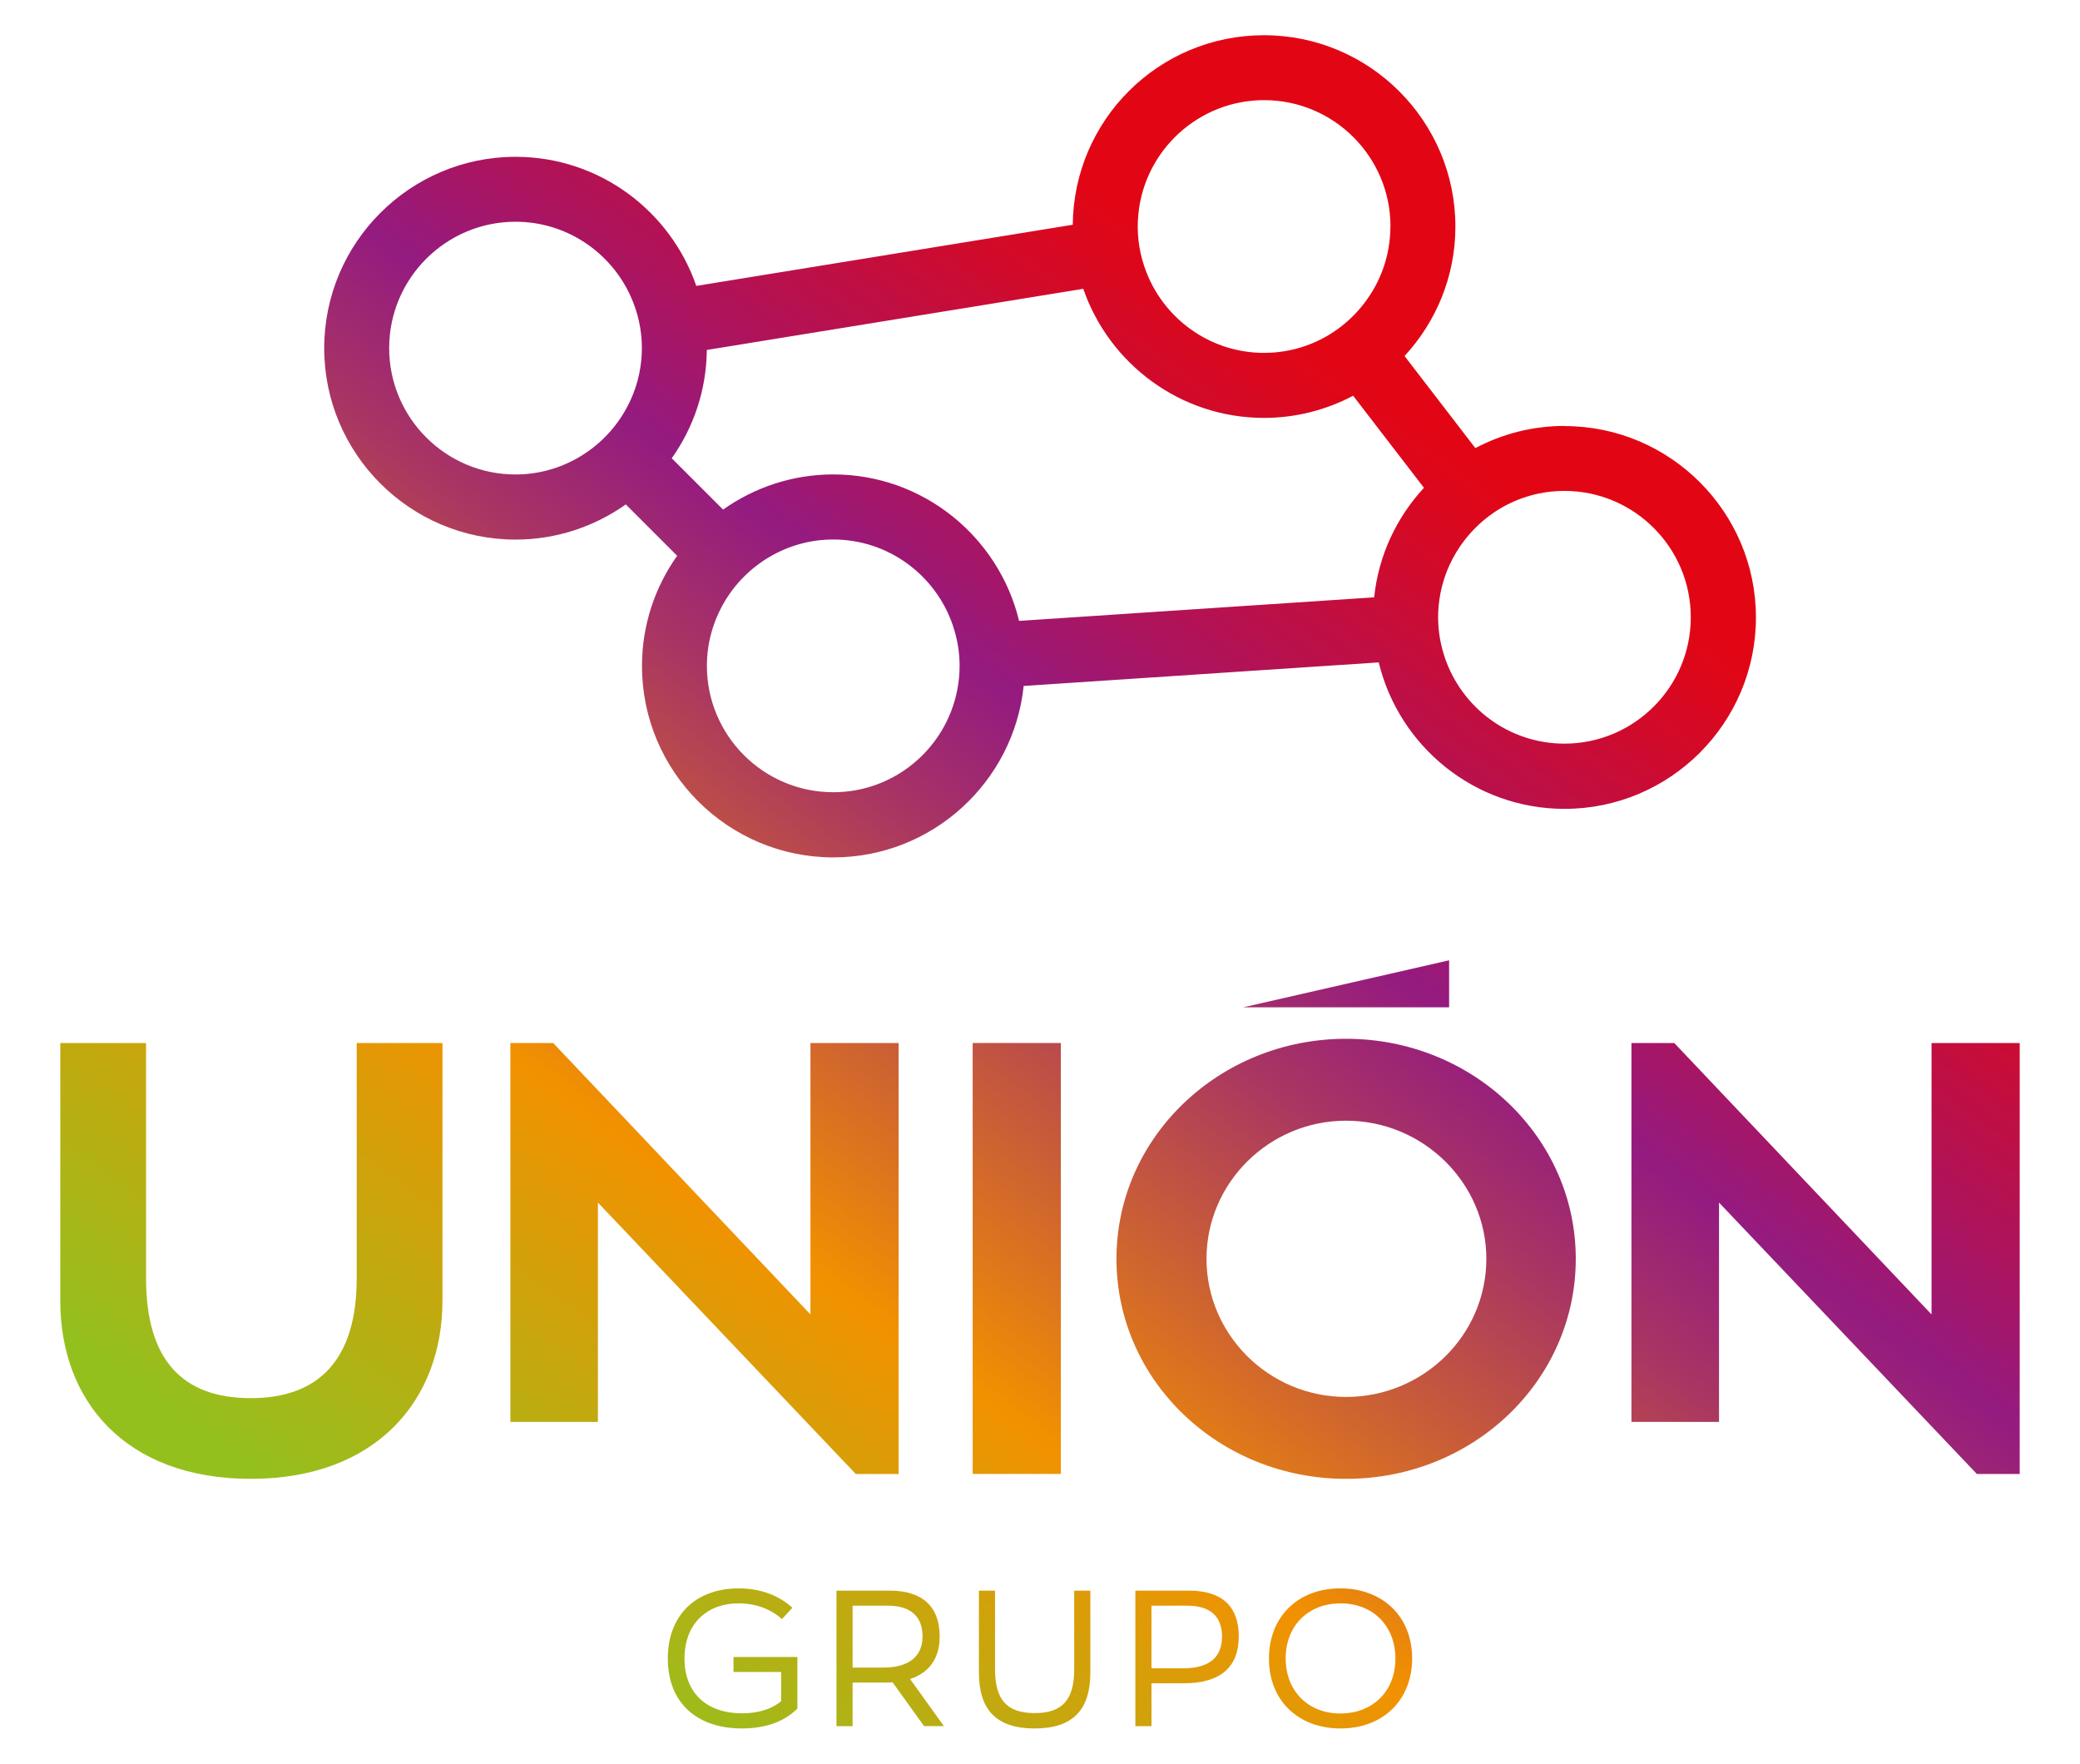
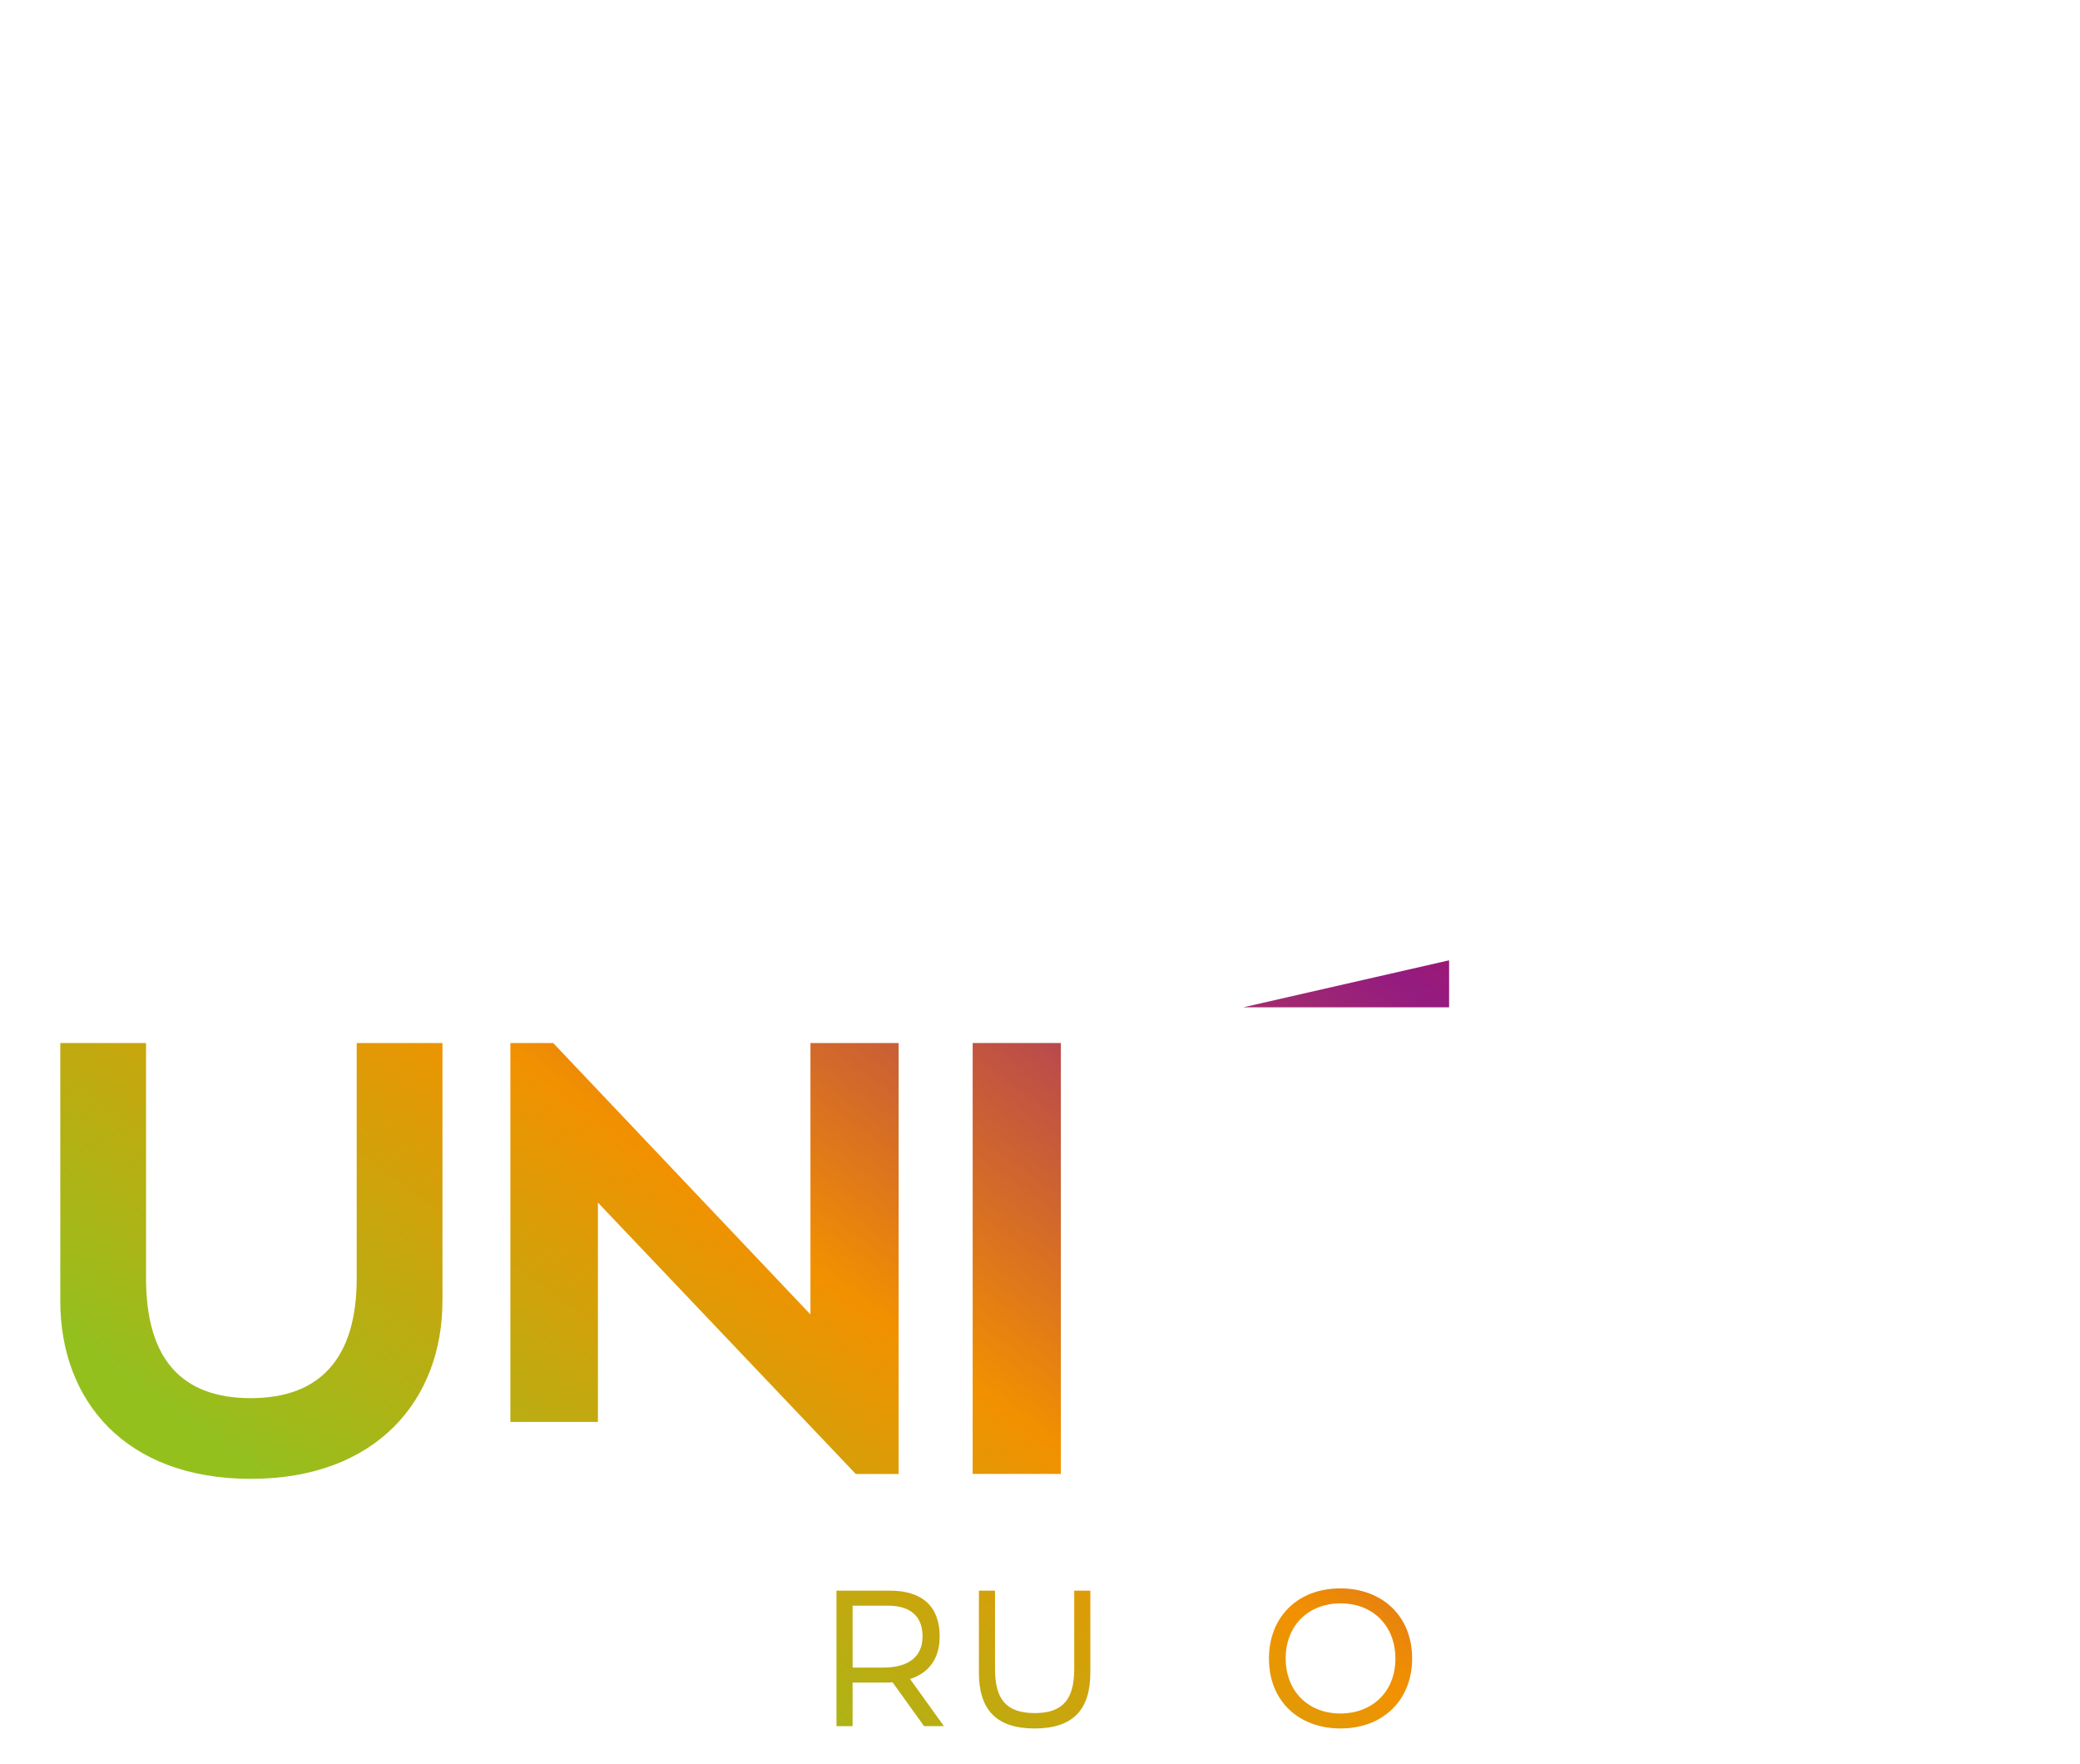
<svg xmlns="http://www.w3.org/2000/svg" xmlns:xlink="http://www.w3.org/1999/xlink" id="Capa_1" viewBox="0 0 414 351">
  <defs>
    <style>.cls-1{fill:url(#Degradado_sin_nombre_55);}.cls-1,.cls-2,.cls-3,.cls-4,.cls-5,.cls-6,.cls-7,.cls-8,.cls-9,.cls-10,.cls-11,.cls-12{stroke-width:0px;}.cls-2{fill:url(#Degradado_sin_nombre_55-9);}.cls-3{fill:url(#Degradado_sin_nombre_55-6);}.cls-4{fill:url(#Degradado_sin_nombre_55-2);}.cls-5{fill:url(#Degradado_sin_nombre_55-3);}.cls-6{fill:url(#Degradado_sin_nombre_55-7);}.cls-7{fill:url(#Degradado_sin_nombre_55-4);}.cls-8{fill:url(#Degradado_sin_nombre_55-5);}.cls-9{fill:url(#Degradado_sin_nombre_55-8);}.cls-10{fill:url(#Degradado_sin_nombre_55-12);}.cls-11{fill:url(#Degradado_sin_nombre_55-11);}.cls-12{fill:url(#Degradado_sin_nombre_55-10);}</style>
    <linearGradient id="Degradado_sin_nombre_55" x1="59.74" y1="299.07" x2="238.5" y2="52.64" gradientUnits="userSpaceOnUse">
      <stop offset="0" stop-color="#94c01e" />
      <stop offset=".32" stop-color="#f29100" />
      <stop offset=".4" stop-color="#dc751d" />
      <stop offset=".6" stop-color="#a83464" />
      <stop offset=".7" stop-color="#941b80" />
      <stop offset=".78" stop-color="#ab145f" />
      <stop offset=".93" stop-color="#d20a29" />
      <stop offset="1" stop-color="#e20614" />
    </linearGradient>
    <linearGradient id="Degradado_sin_nombre_55-2" x1="25.04" y1="273.9" x2="203.8" y2="27.47" xlink:href="#Degradado_sin_nombre_55" />
    <linearGradient id="Degradado_sin_nombre_55-3" x1="89.37" y1="320.56" x2="268.13" y2="74.14" xlink:href="#Degradado_sin_nombre_55" />
    <linearGradient id="Degradado_sin_nombre_55-4" x1="130.09" y1="350.1" x2="308.85" y2="103.68" xlink:href="#Degradado_sin_nombre_55" />
    <linearGradient id="Degradado_sin_nombre_55-5" x1="173.09" y1="381.29" x2="351.85" y2="134.87" xlink:href="#Degradado_sin_nombre_55" />
    <linearGradient id="Degradado_sin_nombre_55-6" x1="235.57" y1="426.62" x2="414.33" y2="180.2" xlink:href="#Degradado_sin_nombre_55" />
    <linearGradient id="Degradado_sin_nombre_55-7" x1="149.29" y1="364.03" x2="328.05" y2="117.6" xlink:href="#Degradado_sin_nombre_55" />
    <linearGradient id="Degradado_sin_nombre_55-8" x1="132.57" y1="350.75" x2="311.33" y2="104.32" xlink:href="#Degradado_sin_nombre_55" />
    <linearGradient id="Degradado_sin_nombre_55-9" x1="151.96" y1="364.82" x2="330.72" y2="118.39" xlink:href="#Degradado_sin_nombre_55" />
    <linearGradient id="Degradado_sin_nombre_55-10" x1="169.4" y1="377.47" x2="348.16" y2="131.04" xlink:href="#Degradado_sin_nombre_55" />
    <linearGradient id="Degradado_sin_nombre_55-11" x1="187.27" y1="390.43" x2="366.03" y2="144" xlink:href="#Degradado_sin_nombre_55" />
    <linearGradient id="Degradado_sin_nombre_55-12" x1="210.7" y1="407.42" x2="389.46" y2="161" xlink:href="#Degradado_sin_nombre_55" />
  </defs>
-   <path class="cls-1" d="M311.39,84.77c-6.4,0-12.43,1.61-17.74,4.41l-14.09-18.32c6.26-6.79,10.12-15.82,10.12-25.76,0-21-17.09-38.09-38.09-38.09s-37.87,16.89-38.07,37.72l-74.93,12.17c-5.16-14.93-19.32-25.69-35.97-25.69-21,0-38.09,17.09-38.09,38.09s17.09,38.09,38.09,38.09c8.17,0,15.73-2.61,21.94-7l10.22,10.22c-4.4,6.21-7,13.77-7,21.94,0,21,17.09,38.09,38.09,38.09,19.66,0,35.89-14.98,37.88-34.12l70.67-4.69c4.04,16.7,19.07,29.15,36.99,29.15,21,0,38.09-17.09,38.09-38.09s-17.09-38.09-38.09-38.09ZM311.39,148c-11.05,0-20.43-7.17-23.8-17.09-.86-2.54-1.35-5.24-1.35-8.06,0-1.66.17-3.28.48-4.85.76-3.88,2.43-7.43,4.75-10.45,2.66-3.45,6.17-6.21,10.23-7.91,2.98-1.25,6.25-1.94,9.68-1.94,13.87,0,25.15,11.28,25.15,25.15s-11.28,25.15-25.15,25.15ZM276.74,45.09c0,5.76-1.96,11.05-5.23,15.29-2.65,3.45-6.17,6.21-10.23,7.91-2.98,1.25-6.25,1.94-9.68,1.94-10.21,0-18.99-6.12-22.93-14.87-1.41-3.14-2.22-6.61-2.22-10.28,0-.84.05-1.67.13-2.49,1.25-12.7,12-22.66,25.03-22.66,13.87,0,25.15,11.28,25.15,25.15ZM102.61,94.43c-13.87,0-25.15-11.28-25.15-25.15s11.28-25.15,25.15-25.15c10.2,0,18.99,6.12,22.93,14.87,1.41,3.14,2.22,6.61,2.22,10.28,0,.84-.05,1.67-.13,2.49-.36,3.66-1.52,7.07-3.29,10.1-2.2,3.79-5.36,6.94-9.15,9.15-3.71,2.16-8,3.41-12.59,3.41ZM133.7,91.21c4.33-6.11,6.91-13.54,6.98-21.56l74.93-12.17c5.16,14.93,19.32,25.69,35.98,25.69,6.4,0,12.43-1.61,17.74-4.41l14.09,18.32c-5.42,5.87-9.04,13.42-9.91,21.8l-70.67,4.69c-4.04-16.7-19.07-29.15-36.98-29.15-8.17,0-15.73,2.61-21.94,7l-10.22-10.22ZM165.85,157.67c-13.87,0-25.15-11.28-25.15-25.15,0-4.59,1.26-8.88,3.41-12.59,2.2-3.79,5.36-6.94,9.15-9.15,3.71-2.16,8-3.41,12.59-3.41,11.04,0,20.43,7.17,23.8,17.09.86,2.53,1.35,5.24,1.35,8.06,0,1.66-.17,3.28-.48,4.85-2.27,11.56-12.46,20.3-24.67,20.3Z" />
  <path class="cls-4" d="M88.06,258.92c0,19.71-13.16,35.4-38.15,35.4s-37.91-15.57-37.91-35.4v-51.33h17.07v46.83c0,16.18,7.19,23.84,20.84,23.84s21.09-7.78,21.09-23.84v-46.83h17.07v51.33Z" />
  <path class="cls-5" d="M178.86,207.59v85.76h-8.53l-51.32-54.01v43.65h-17.43v-75.4h8.53l51.2,54.01v-54.01h17.55Z" />
  <path class="cls-7" d="M211.15,293.34h-17.55v-85.76h17.55v85.76Z" />
-   <path class="cls-8" d="M313.64,250.53c0,24.21-20.36,43.79-45.71,43.79s-45.71-19.58-45.71-43.79,20.48-43.79,45.71-43.79,45.71,19.58,45.71,43.79ZM295.84,250.53c0-15.08-12.55-27.49-27.91-27.49s-27.79,12.41-27.79,27.49,12.43,27.49,27.79,27.49,27.91-12.29,27.91-27.49Z" />
-   <path class="cls-3" d="M402,207.59v85.76h-8.53l-51.32-54.01v43.65h-17.43v-75.4h8.53l51.2,54.01v-54.01h17.55Z" />
  <polygon class="cls-6" points="288.43 191.12 247.43 200.48 247.43 200.48 288.43 200.48 288.43 191.12" />
-   <path class="cls-9" d="M158.71,329.77v10.29c-3.02,2.98-7.12,3.94-11.02,3.94-9.18,0-14.77-5.28-14.77-13.92s5.59-13.96,14.12-13.96c4.44,0,8.11,1.49,10.67,3.86l-2.07,2.26c-2.1-1.91-5.09-3.14-8.61-3.14-6.47,0-10.79,4.21-10.79,10.98s4.32,10.9,11.44,10.9c2.75,0,5.58-.57,7.8-2.41v-5.81h-9.49v-2.98h12.7Z" />
  <path class="cls-2" d="M183.93,343.54l-6.27-8.72c-.5.04-1.03.04-1.57.04h-6.39v8.68h-3.21v-26.97h10.63c6.47,0,9.91,3.18,9.91,9.1,0,4.32-2.03,7.23-5.89,8.49l6.73,9.37h-3.94ZM183.62,325.68c0-4.02-2.41-6.12-6.96-6.12h-6.96v12.32h6.12c5.09,0,7.8-2.22,7.8-6.2Z" />
  <path class="cls-12" d="M194.84,332.87v-16.3h3.21v15.61c0,5.97,2.22,8.76,7.88,8.76s7.88-2.79,7.88-8.76v-15.61h3.21v16.3c0,7.38-3.44,11.13-11.09,11.13s-11.09-3.75-11.09-11.13Z" />
-   <path class="cls-11" d="M246.56,325.68c0,6.16-3.71,9.33-10.94,9.33h-6.43v8.53h-3.21v-26.97h10.67c6.54,0,9.91,3.1,9.91,9.1ZM243.23,325.72c0-4.05-2.37-6.16-6.96-6.16h-7.08v12.47h6.24c5.16,0,7.8-2.1,7.8-6.31Z" />
  <path class="cls-10" d="M252.57,330.08c0-8.11,5.55-13.96,14.23-13.96,8.11,0,14.27,5.32,14.27,13.96,0,8.07-5.58,13.92-14.27,13.92-8.11,0-14.23-5.28-14.23-13.92ZM277.74,330.08c0-6.35-4.32-10.98-10.94-10.98-6.16,0-10.9,4.21-10.9,10.98,0,6.31,4.32,10.94,10.9,10.94,6.16,0,10.94-4.17,10.94-10.94Z" />
</svg>